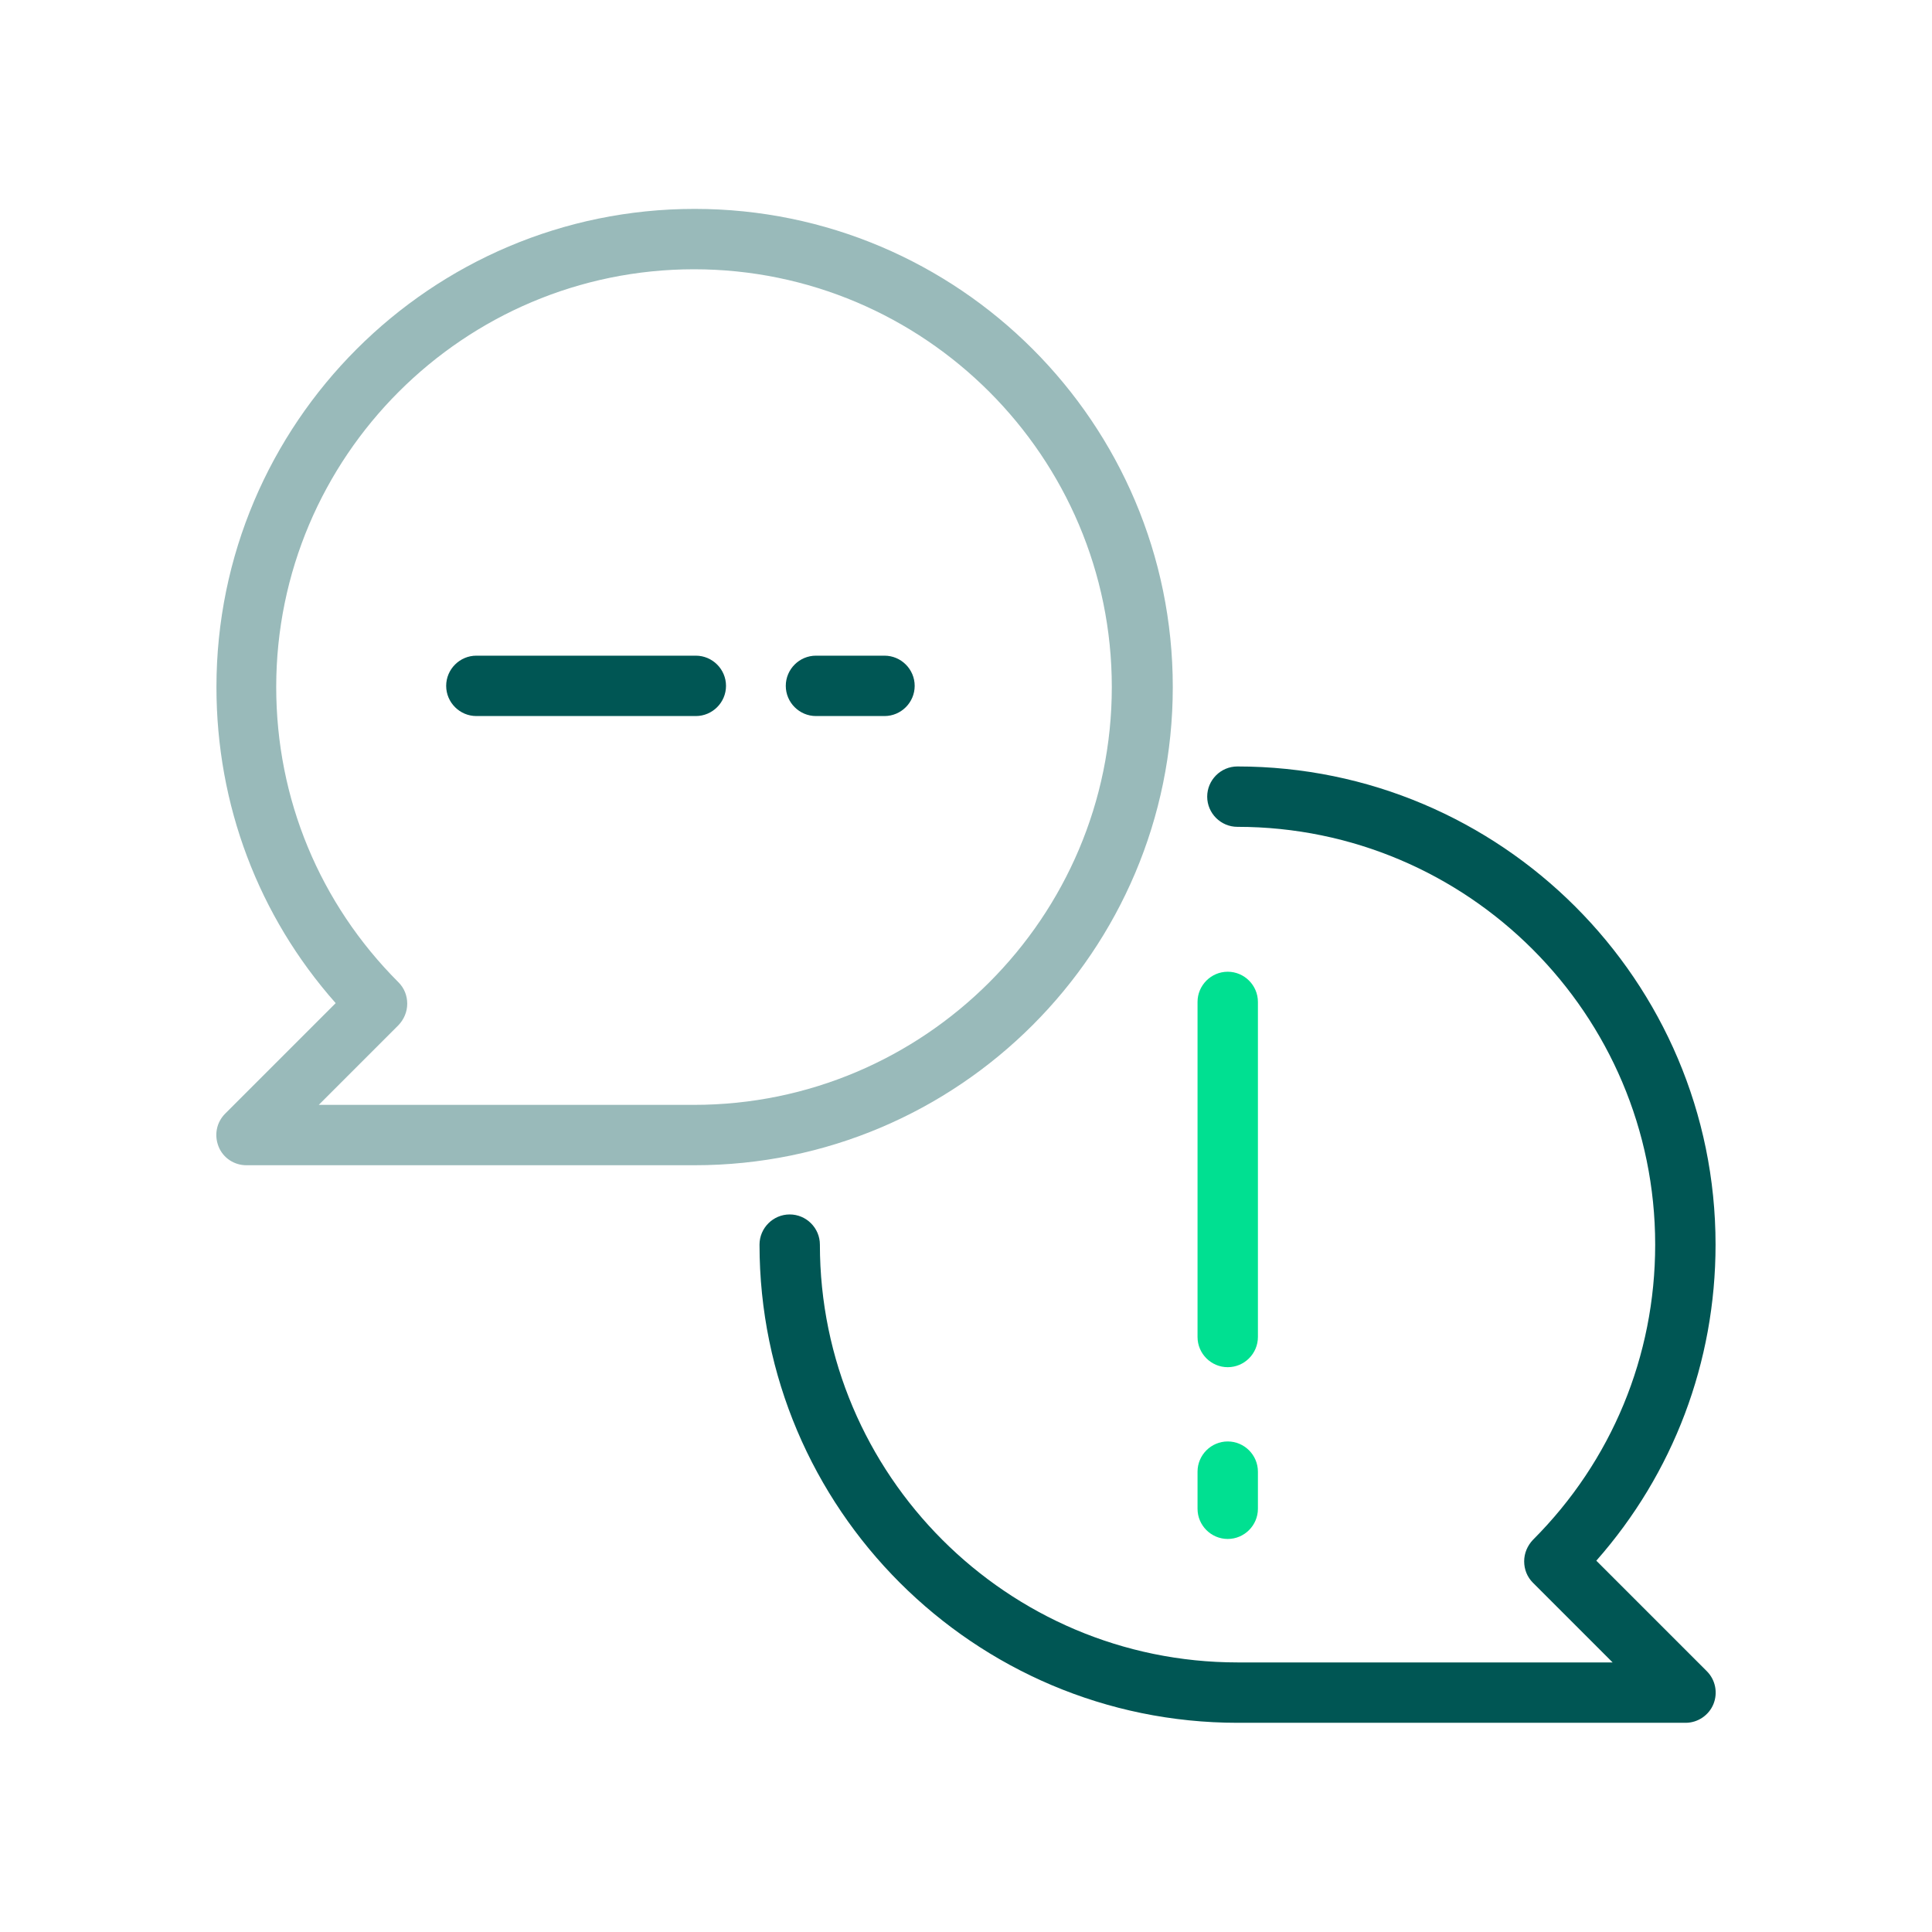
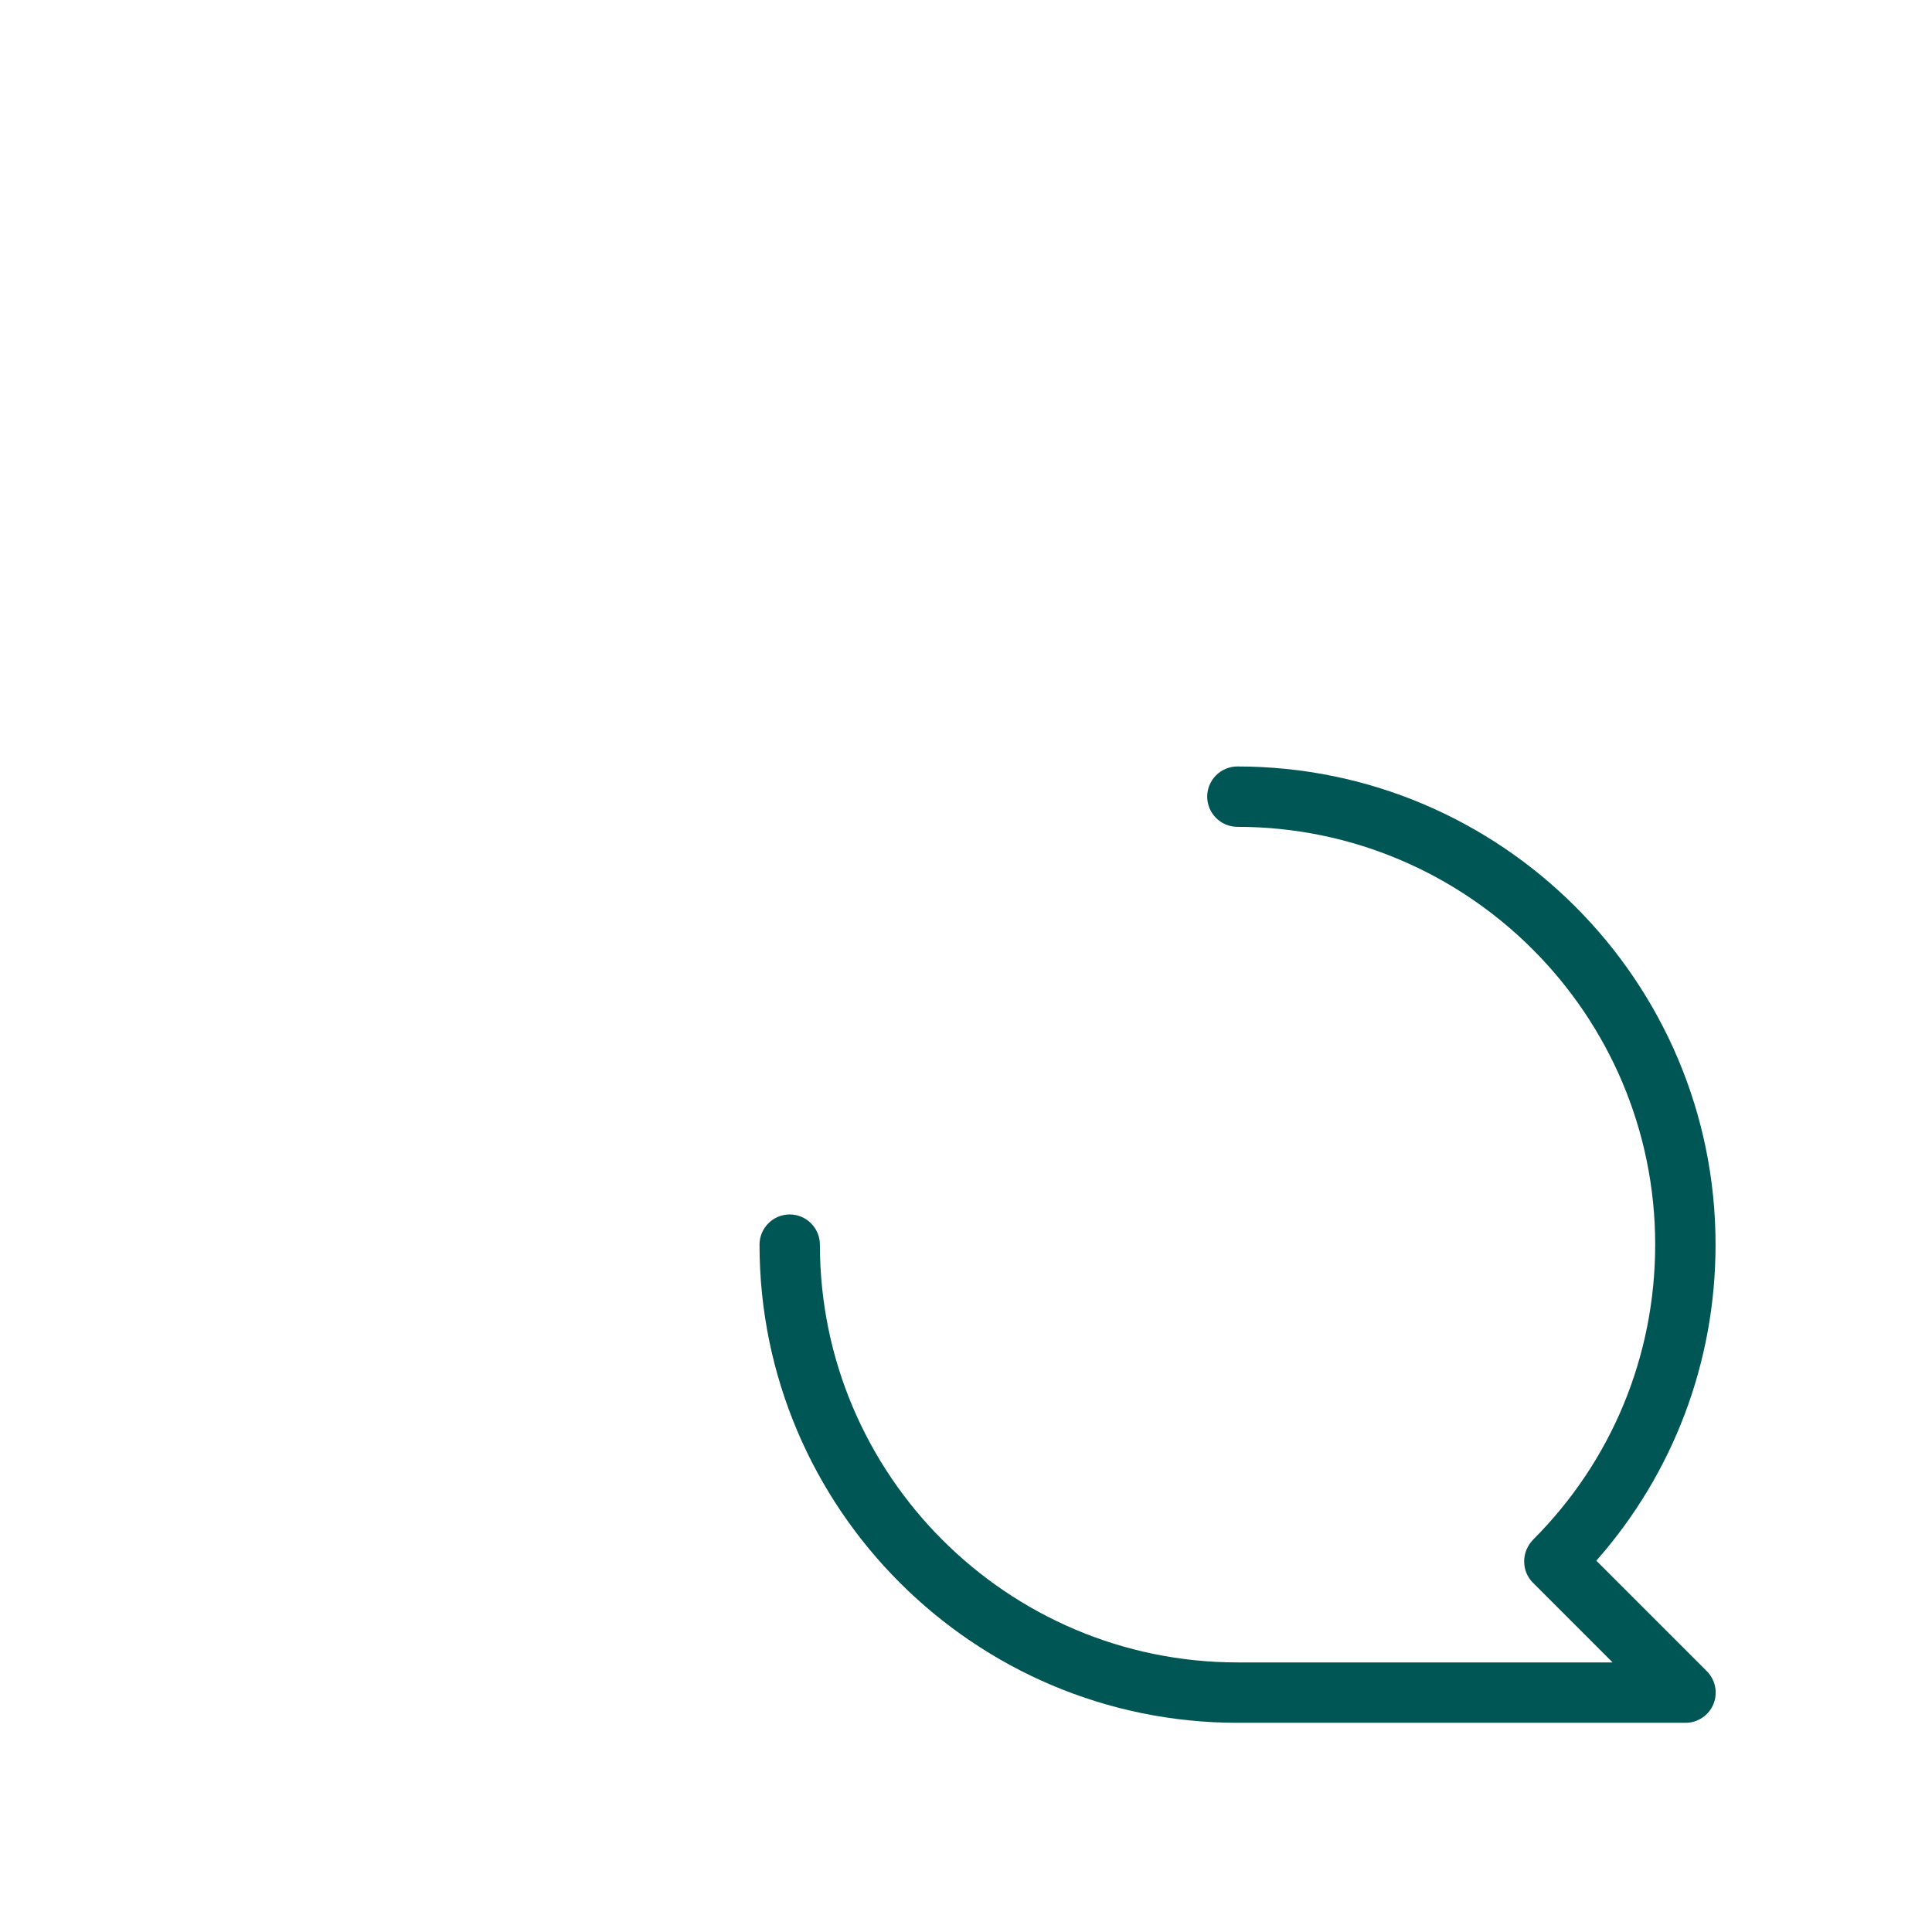
<svg xmlns="http://www.w3.org/2000/svg" width="64" height="64" viewBox="0 0 64 64">
  <defs>
    <style>
      .cls-1 {
        fill: #00e091;
      }

      .cls-2 {
        fill: #005654;
      }

      .cls-3 {
        fill: #99baba;
      }
    </style>
  </defs>
  <g id="Icons">
    <g>
-       <path class="cls-3" d="M22.99,38.6H8.16c-.4,0-.77-.24-.92-.62s-.07-.8,.22-1.09l3.66-3.66c-2.56-2.89-3.95-6.57-3.95-10.47,0-8.73,7.1-15.84,15.84-15.84s15.84,7.1,15.84,15.84-7.1,15.84-15.84,15.84Zm-12.42-2h12.42c7.63,0,13.84-6.21,13.84-13.84s-6.21-13.84-13.84-13.84-13.84,6.21-13.84,13.84c0,3.7,1.44,7.17,4.05,9.78,.19,.19,.29,.44,.29,.71s-.11,.52-.29,.71l-2.64,2.64Z" />
-       <path class="cls-2" d="M23.05,23.72h-7.27c-.55,0-1-.45-1-1s.45-1,1-1h7.27c.55,0,1,.45,1,1s-.45,1-1,1Z" />
-       <path class="cls-2" d="M29.3,23.72h-2.27c-.55,0-1-.45-1-1s.45-1,1-1h2.27c.55,0,1,.45,1,1s-.45,1-1,1Z" />
      <path class="cls-2" d="M55.84,57.07h-14.84c-8.73,0-15.84-7.1-15.84-15.84,0-.55,.45-1,1-1s1,.45,1,1c0,7.63,6.21,13.84,13.84,13.84h12.42l-2.64-2.64c-.19-.19-.29-.44-.29-.71s.11-.52,.29-.71c2.61-2.61,4.05-6.09,4.05-9.78,0-7.63-6.21-13.84-13.84-13.84-.55,0-1-.45-1-1s.45-1,1-1c8.73,0,15.84,7.1,15.84,15.84,0,3.89-1.4,7.58-3.95,10.47l3.66,3.66c.29,.29,.37,.72,.22,1.09-.15,.37-.52,.62-.92,.62Z" />
-       <path class="cls-1" d="M40.67,45.29c-.55,0-1-.45-1-1v-11.1c0-.55,.45-1,1-1s1,.45,1,1v11.1c0,.55-.45,1-1,1Z" />
-       <path class="cls-1" d="M40.67,50.98c-.55,0-1-.45-1-1v-1.23c0-.55,.45-1,1-1s1,.45,1,1v1.23c0,.55-.45,1-1,1Z" />
    </g>
  </g>
  <g id="Text" />
</svg>